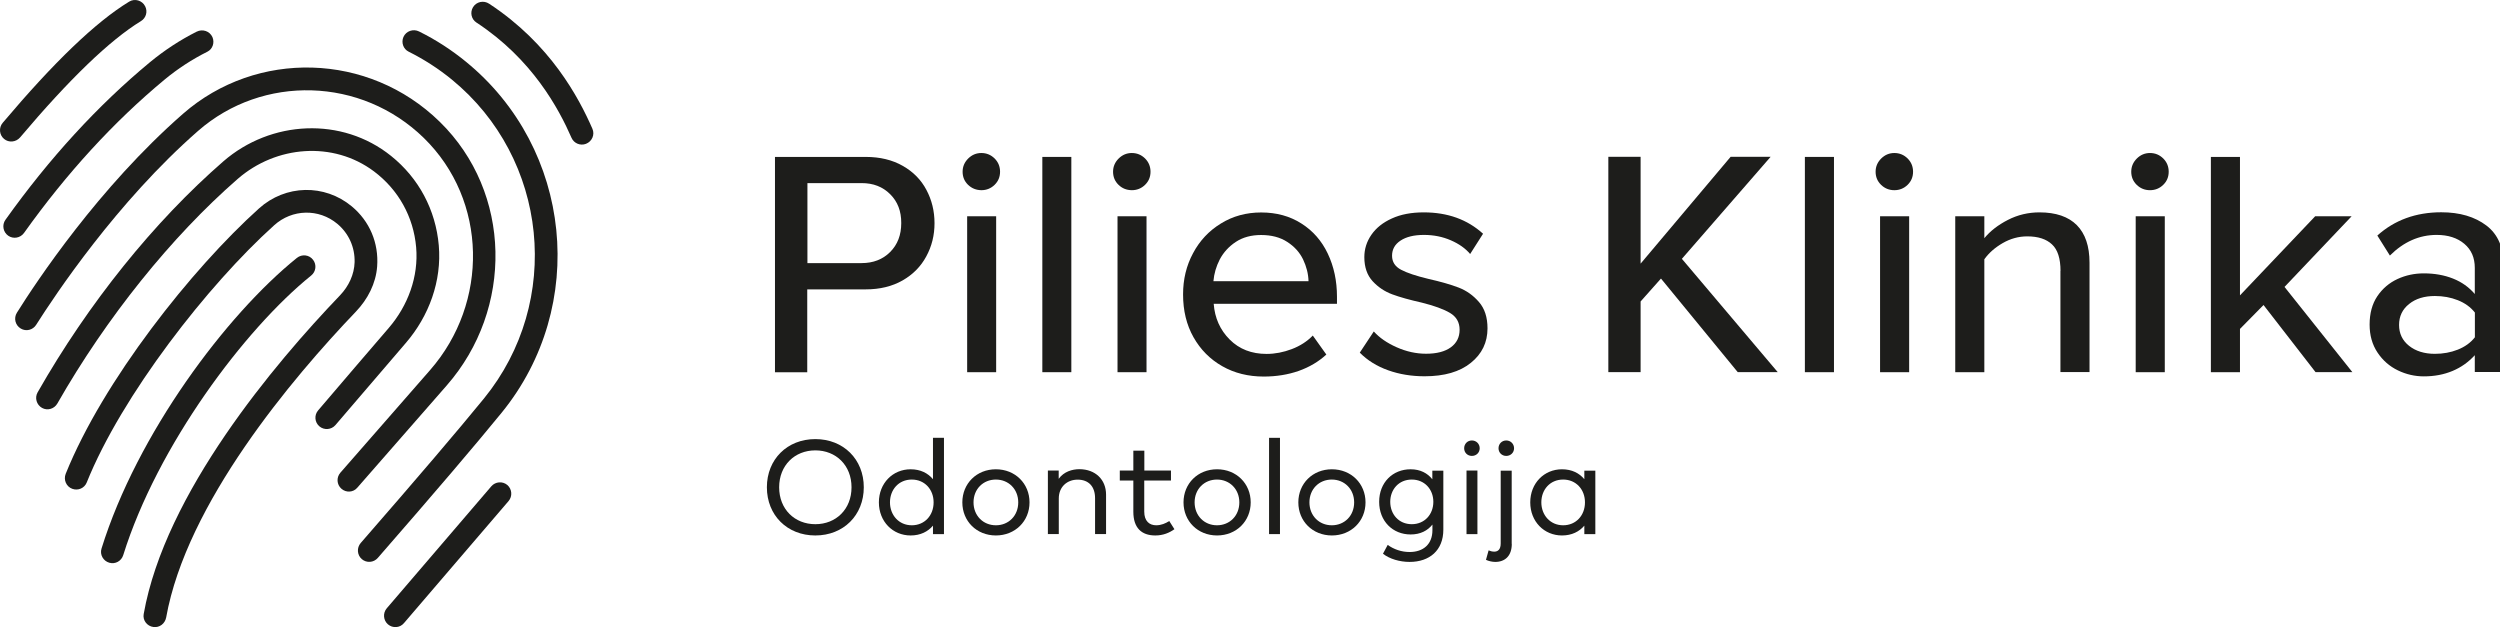
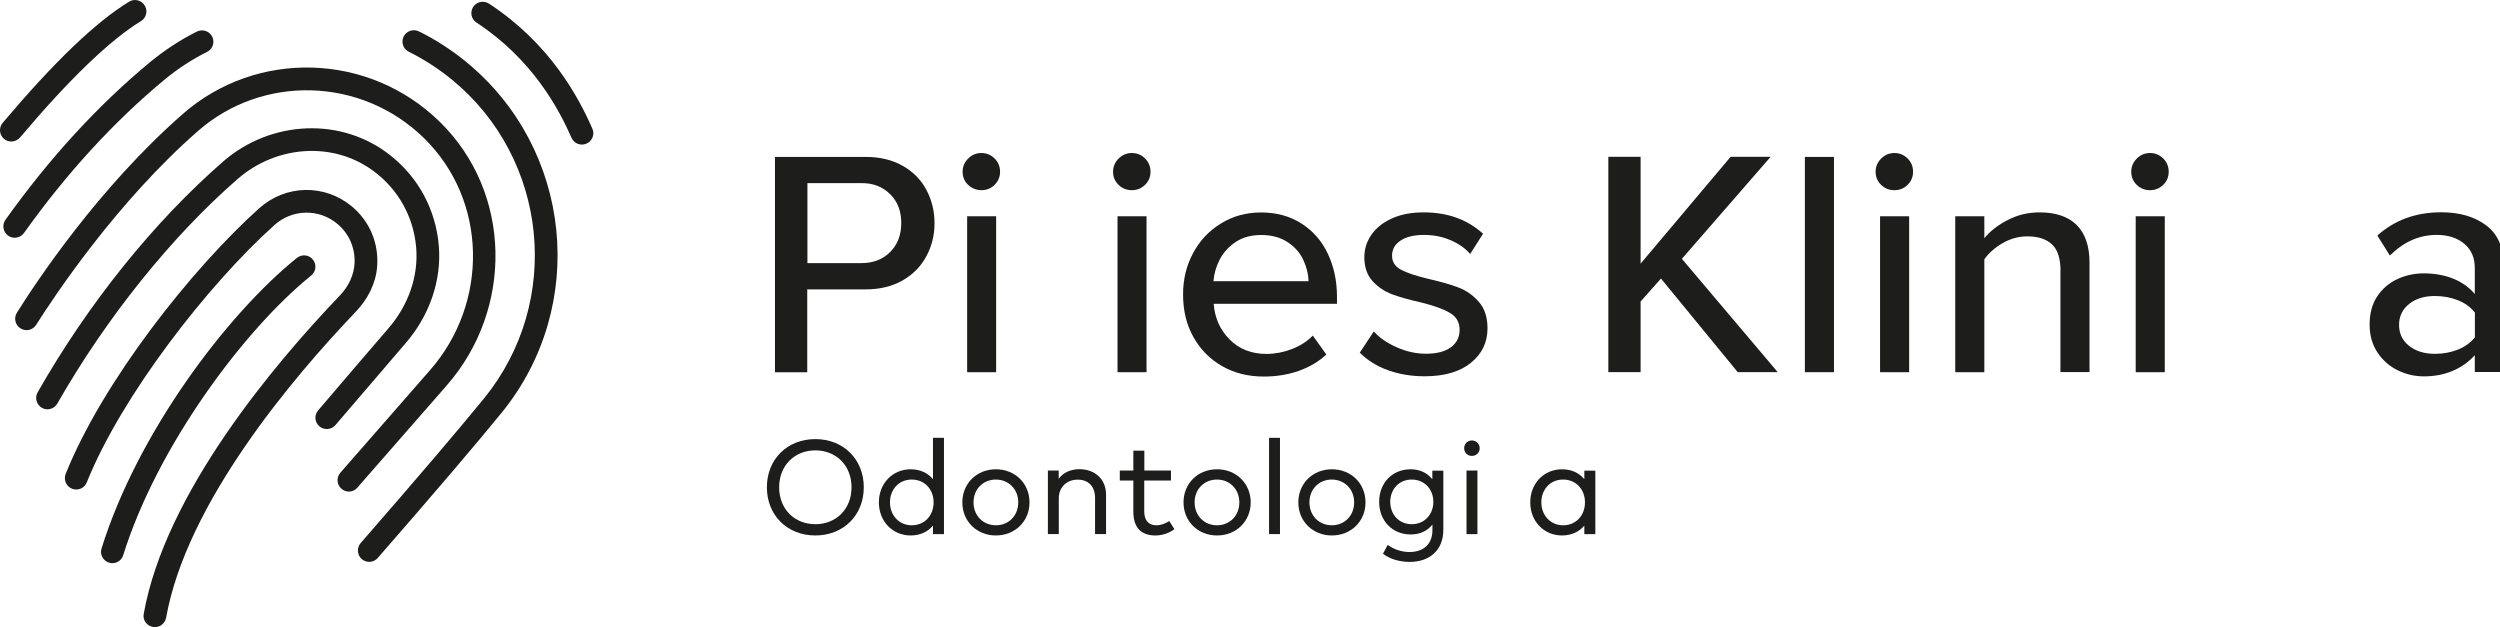
<svg xmlns="http://www.w3.org/2000/svg" version="1.1" style="" xml:space="preserve" width="275" height="69">
  <rect id="backgroundrect" width="100%" height="100%" x="0" y="0" fill="none" stroke="none" class="" style="" />
  <style type="text/css">
	.st0{fill:#1D1D1B;}
</style>
  <g class="currentLayer" style="">
    <title>Layer 1</title>
    <g id="svg_1" class="">
      <g id="svg_2">
        <path class="st0" d="M39.797,61.501 L39.797,61.501 c-0.52,-0.45 -0.57,-1.25 -0.12,-1.77 c6.29,-7.22 10.73,-12.43 13.57,-15.91 c8.67,-10.66 7.07,-26.39 -3.56,-35.08 c-1.47,-1.2 -3.06,-2.22 -4.74,-3.06 c-0.59,-0.29 -0.83,-1.01 -0.57,-1.61 l0,0 c0.29,-0.66 1.08,-0.93 1.72,-0.61 c1.84,0.91 3.57,2.03 5.17,3.34 c11.7,9.56 13.46,26.87 3.92,38.59 c-2.85,3.5 -7.31,8.73 -13.62,15.97 C41.107,61.901 40.317,61.951 39.797,61.501 z" id="svg_3" />
      </g>
      <g id="svg_4">
        <path class="st0" d="M0.907,25.931 L0.907,25.931 c-0.57,-0.4 -0.71,-1.19 -0.31,-1.75 c4.82,-6.76 10.16,-12.59 15.9,-17.34 c1.59,-1.31 3.31,-2.44 5.14,-3.36 c0.65,-0.32 1.43,-0.06 1.73,0.6 l0,0 c0.26,0.6 0.03,1.32 -0.56,1.61 c-1.68,0.84 -3.26,1.87 -4.71,3.07 c-5.57,4.62 -10.77,10.29 -15.46,16.87 C2.237,26.181 1.467,26.321 0.907,25.931 z" id="svg_5" />
      </g>
      <g id="svg_6">
        <path class="st0" d="M0.447,15.281 L0.447,15.281 c-0.53,-0.44 -0.6,-1.24 -0.15,-1.77 c5.65,-6.69 10.22,-11.08 13.91,-13.33 c0.62,-0.38 1.43,-0.14 1.76,0.51 v0 c0.3,0.58 0.1,1.29 -0.46,1.63 c-3.42,2.09 -7.88,6.38 -13.3,12.8 C1.757,15.641 0.967,15.721 0.447,15.281 z" id="svg_7" />
      </g>
      <g id="svg_8">
        <path class="st0" d="M1.027,14.991 " id="svg_9" />
      </g>
      <g id="svg_10">
        <path class="st0" d="M64.457,15.821 c-0.62,0.24 -1.32,-0.05 -1.59,-0.66 c-1.4,-3.2 -4.31,-8.65 -10.47,-12.69 c-0.55,-0.36 -0.71,-1.1 -0.37,-1.67 l0,0 c0.37,-0.62 1.18,-0.79 1.78,-0.39 c6.73,4.42 9.86,10.32 11.36,13.76 C65.447,14.811 65.127,15.561 64.457,15.821 L64.457,15.821 z" id="svg_11" />
      </g>
      <g id="svg_12">
-         <path class="st0" d="M42.677,68.681 L42.677,68.681 c-0.52,-0.45 -0.58,-1.24 -0.14,-1.76 l11.51,-13.43 c0.45,-0.52 1.24,-0.58 1.76,-0.14 l0,0 c0.52,0.45 0.58,1.24 0.14,1.76 l-11.51,13.43 C43.997,69.071 43.207,69.131 42.677,68.681 z" id="svg_13" />
-       </g>
+         </g>
      <g id="svg_14">
        <path class="st0" d="M37.557,53.761 L37.557,53.761 c-0.52,-0.45 -0.57,-1.24 -0.12,-1.76 l9.88,-11.3 c6.46,-7.39 6.33,-18.66 -0.69,-25.52 c-6.88,-6.72 -17.73,-7 -24.84,-0.78 c-8.93,7.81 -15.75,18.08 -17.81,21.33 c-0.36,0.57 -1.11,0.76 -1.69,0.41 v0 c-0.61,-0.36 -0.8,-1.14 -0.43,-1.74 c2.11,-3.37 8.99,-13.77 18.28,-21.89 c8.09,-7.07 20.42,-6.76 28.23,0.88 c7.97,7.79 8.12,20.61 0.78,29 l-9.84,11.25 C38.867,54.171 38.077,54.221 37.557,53.761 z" id="svg_15" />
      </g>
      <g id="svg_16">
        <path class="st0" d="M12.027,61.901 L12.027,61.901 c-0.67,-0.19 -1.07,-0.89 -0.86,-1.56 c3.92,-12.62 13.72,-25.71 21.49,-31.97 c0.56,-0.45 1.37,-0.35 1.79,0.22 l0,0 c0.4,0.53 0.31,1.29 -0.21,1.71 c-7.32,5.9 -16.93,18.74 -20.68,30.76 C13.357,61.711 12.687,62.091 12.027,61.901 z" id="svg_17" />
      </g>
      <g id="svg_18">
        <path class="st0" d="M16.877,68.971 L16.877,68.971 c-0.7,-0.09 -1.2,-0.74 -1.07,-1.43 c2.35,-13.28 14.4,-27.55 21.61,-35.07 c0.94,-0.99 1.55,-2.27 1.59,-3.63 c0.04,-1.66 -0.65,-3.17 -1.9,-4.22 c-2.04,-1.7 -4.97,-1.63 -6.95,0.16 c-7.29,6.56 -16.77,18.72 -20.62,28.3 c-0.25,0.62 -0.95,0.92 -1.58,0.69 l0,0 c-0.67,-0.24 -0.99,-0.99 -0.73,-1.65 c4.12,-10.24 13.86,-22.53 21.26,-29.19 c2.92,-2.63 7.21,-2.72 10.21,-0.23 c1.96,1.63 2.98,4.02 2.79,6.61 c-0.14,1.88 -1.04,3.61 -2.34,4.97 c-7.01,7.33 -18.63,21.09 -20.87,33.65 C18.147,68.601 17.547,69.061 16.877,68.971 z" id="svg_19" />
      </g>
      <g id="svg_20">
        <path class="st0" d="M35.137,46.901 L35.137,46.901 c-0.53,-0.45 -0.59,-1.24 -0.14,-1.76 c2.8,-3.29 5.44,-6.36 7.76,-9.06 c2.12,-2.46 3.3,-5.65 3.02,-8.88 c-0.29,-3.35 -1.95,-6.33 -4.64,-8.35 c-4.49,-3.36 -10.76,-2.85 -14.99,0.83 c-7.29,6.35 -14.46,15.28 -19.84,24.71 c-0.34,0.59 -1.09,0.81 -1.68,0.48 l0,0 c-0.61,-0.34 -0.83,-1.11 -0.49,-1.71 c5.59,-9.81 12.81,-18.78 20.43,-25.41 c5.23,-4.54 13.05,-4.94 18.45,-0.6 c3.05,2.44 4.91,5.94 5.25,9.84 c0.34,3.91 -1.07,7.77 -3.63,10.74 c-2.31,2.69 -4.95,5.76 -7.74,9.03 C36.447,47.281 35.657,47.341 35.137,46.901 z" id="svg_21" />
      </g>
    </g>
    <g id="svg_22" class="">
      <g id="svg_23">
        <g id="svg_24">
          <path class="st0" d="M85.257,17.261 h9.98 c1.56,0 2.92,0.33 4.06,0.98 c1.15,0.65 2.02,1.53 2.61,2.65 c0.59,1.11 0.89,2.33 0.89,3.66 c0,1.33 -0.3,2.54 -0.91,3.66 c-0.6,1.11 -1.47,1.99 -2.61,2.64 c-1.14,0.65 -2.49,0.98 -4.05,0.98 h-6.43 v9.12 h-3.55 V17.261 zM97.917,21.361 c-0.82,-0.82 -1.86,-1.22 -3.14,-1.22 h-5.96 v8.8 h5.96 c1.28,0 2.33,-0.41 3.14,-1.22 c0.82,-0.82 1.22,-1.88 1.22,-3.18 C99.147,23.231 98.737,22.171 97.917,21.361 z" id="svg_25" />
          <path class="st0" d="M106.487,20.331 c-0.4,-0.39 -0.6,-0.87 -0.6,-1.44 s0.21,-1.05 0.62,-1.46 c0.41,-0.4 0.89,-0.6 1.44,-0.6 c0.57,0 1.05,0.2 1.46,0.6 c0.4,0.4 0.6,0.89 0.6,1.46 s-0.2,1.05 -0.6,1.44 c-0.4,0.39 -0.89,0.59 -1.46,0.59 C107.377,20.911 106.897,20.721 106.487,20.331 zM106.387,23.791 h3.19 v17.15 h-3.19 V23.791 z" id="svg_26" />
-           <path class="st0" d="M114.657,17.261 h3.19 v23.68 h-3.19 V17.261 z" id="svg_27" />
          <path class="st0" d="M123.037,20.331 c-0.4,-0.39 -0.6,-0.87 -0.6,-1.44 s0.21,-1.05 0.62,-1.46 c0.41,-0.4 0.89,-0.6 1.44,-0.6 c0.57,0 1.05,0.2 1.46,0.6 c0.4,0.4 0.6,0.89 0.6,1.46 s-0.2,1.05 -0.6,1.44 c-0.4,0.39 -0.89,0.59 -1.46,0.59 C123.917,20.911 123.437,20.721 123.037,20.331 zM122.927,23.791 h3.19 v17.15 h-3.19 V23.791 z" id="svg_28" />
          <path class="st0" d="M131.237,27.851 c0.73,-1.38 1.76,-2.47 3.07,-3.27 c1.31,-0.81 2.79,-1.21 4.42,-1.21 c1.68,0 3.15,0.4 4.42,1.21 c1.27,0.8 2.24,1.91 2.91,3.32 c0.67,1.41 1.01,2.99 1.01,4.74 v0.78 h-13.56 c0.12,1.56 0.7,2.87 1.76,3.93 s2.41,1.58 4.06,1.58 c0.92,0 1.85,-0.18 2.77,-0.53 c0.92,-0.35 1.69,-0.85 2.31,-1.49 l1.49,2.09 c-0.85,0.78 -1.86,1.38 -3.04,1.8 c-1.17,0.41 -2.46,0.62 -3.85,0.62 c-1.7,0 -3.23,-0.38 -4.56,-1.14 c-1.34,-0.76 -2.39,-1.82 -3.16,-3.18 c-0.77,-1.36 -1.15,-2.93 -1.15,-4.71 C130.137,30.731 130.497,29.221 131.237,27.851 zM135.937,26.611 c-0.77,0.51 -1.35,1.15 -1.76,1.92 c-0.4,0.78 -0.63,1.58 -0.7,2.4 h10.46 c-0.02,-0.82 -0.23,-1.62 -0.6,-2.4 c-0.38,-0.78 -0.96,-1.42 -1.74,-1.92 c-0.78,-0.51 -1.74,-0.76 -2.88,-0.76 C137.637,25.851 136.707,26.101 135.937,26.611 z" id="svg_29" />
          <path class="st0" d="M151.117,36.461 c0.62,0.69 1.46,1.27 2.52,1.74 c1.06,0.47 2.14,0.71 3.23,0.71 c1.18,0 2.09,-0.24 2.73,-0.71 c0.64,-0.47 0.96,-1.11 0.96,-1.93 c0,-0.81 -0.35,-1.43 -1.06,-1.85 c-0.71,-0.42 -1.74,-0.79 -3.09,-1.13 c-1.33,-0.3 -2.41,-0.6 -3.25,-0.91 c-0.84,-0.31 -1.56,-0.79 -2.17,-1.45 c-0.6,-0.66 -0.91,-1.54 -0.91,-2.64 c0,-0.9 0.26,-1.72 0.78,-2.47 c0.52,-0.75 1.27,-1.35 2.25,-1.79 c0.98,-0.45 2.15,-0.67 3.5,-0.67 c2.63,0 4.8,0.78 6.53,2.35 l-1.42,2.23 c-0.52,-0.62 -1.23,-1.12 -2.13,-1.51 c-0.9,-0.39 -1.88,-0.59 -2.95,-0.59 c-1.09,0 -1.95,0.21 -2.57,0.62 c-0.63,0.41 -0.94,0.97 -0.94,1.67 c0,0.68 0.33,1.19 0.99,1.54 c0.66,0.35 1.66,0.68 2.98,1 c1.37,0.31 2.49,0.63 3.35,0.96 c0.86,0.33 1.61,0.86 2.24,1.59 c0.63,0.72 0.94,1.69 0.94,2.9 c0,1.54 -0.61,2.81 -1.83,3.79 c-1.22,0.99 -2.92,1.48 -5.09,1.48 c-1.44,0 -2.78,-0.22 -4.01,-0.66 c-1.23,-0.44 -2.27,-1.08 -3.12,-1.94 L151.117,36.461 z" id="svg_30" />
          <path class="st0" d="M182.707,30.641 l-2.24,2.52 v7.77 h-3.55 v-23.68 h3.55 v11.75 l9.9,-11.75 h4.4 l-9.76,11.22 l10.54,12.46 h-4.4 L182.707,30.641 z" id="svg_31" />
          <path class="st0" d="M198.537,17.261 h3.2 v23.68 h-3.2 V17.261 z" id="svg_32" />
          <path class="st0" d="M206.917,20.331 c-0.4,-0.39 -0.6,-0.87 -0.6,-1.44 s0.21,-1.05 0.62,-1.46 c0.41,-0.4 0.89,-0.6 1.44,-0.6 c0.57,0 1.05,0.2 1.46,0.6 c0.4,0.4 0.6,0.89 0.6,1.46 s-0.2,1.05 -0.6,1.44 c-0.4,0.39 -0.89,0.59 -1.46,0.59 S207.317,20.721 206.917,20.331 zM206.807,23.791 h3.2 v17.15 h-3.2 V23.791 z" id="svg_33" />
          <path class="st0" d="M226.657,29.811 c0,-1.37 -0.31,-2.35 -0.94,-2.93 c-0.63,-0.59 -1.53,-0.88 -2.72,-0.88 c-0.95,0 -1.85,0.25 -2.7,0.74 c-0.85,0.49 -1.53,1.09 -2.02,1.78 v12.42 h-3.2 v-17.15 h3.2 v2.41 c0.64,-0.78 1.5,-1.45 2.59,-2.01 c1.09,-0.56 2.25,-0.83 3.48,-0.83 c1.8,0 3.17,0.47 4.1,1.4 c0.93,0.94 1.4,2.31 1.4,4.14 v12.03 h-3.2 V29.811 z" id="svg_34" />
          <path class="st0" d="M235.037,20.331 c-0.4,-0.39 -0.6,-0.87 -0.6,-1.44 s0.21,-1.05 0.62,-1.46 c0.41,-0.4 0.89,-0.6 1.44,-0.6 c0.57,0 1.05,0.2 1.46,0.6 c0.4,0.4 0.6,0.89 0.6,1.46 s-0.2,1.05 -0.6,1.44 c-0.4,0.39 -0.89,0.59 -1.46,0.59 S235.437,20.721 235.037,20.331 zM234.927,23.791 h3.2 v17.15 h-3.2 V23.791 z" id="svg_35" />
-           <path class="st0" d="M248.987,33.551 l-2.59,2.63 v4.76 h-3.2 v-23.68 h3.2 v15.23 l8.27,-8.7 h4.01 l-7.38,7.77 l7.46,9.37 h-4.05 L248.987,33.551 z" id="svg_36" />
          <path class="st0" d="M272.237,39.061 c-0.69,0.76 -1.5,1.34 -2.45,1.74 c-0.95,0.4 -2,0.6 -3.16,0.6 c-0.99,0 -1.95,-0.22 -2.86,-0.66 c-0.91,-0.44 -1.66,-1.09 -2.24,-1.96 c-0.58,-0.87 -0.87,-1.89 -0.87,-3.08 c0,-1.23 0.28,-2.27 0.85,-3.12 c0.57,-0.84 1.31,-1.47 2.22,-1.89 s1.88,-0.62 2.89,-0.62 c1.18,0 2.25,0.19 3.21,0.57 c0.96,0.38 1.76,0.95 2.4,1.7 v-2.88 c0,-1.11 -0.38,-1.99 -1.15,-2.64 c-0.77,-0.65 -1.78,-0.98 -3.04,-0.98 c-1.92,0 -3.63,0.76 -5.15,2.27 l-1.38,-2.2 c1.89,-1.7 4.24,-2.56 7.03,-2.56 c2.04,0 3.69,0.49 4.97,1.46 c1.28,0.97 1.92,2.48 1.92,4.54 v11.57 h-3.2 V39.061 zM272.237,34.381 c-0.47,-0.6 -1.1,-1.05 -1.88,-1.36 c-0.78,-0.31 -1.62,-0.46 -2.52,-0.46 c-1.16,0 -2.11,0.29 -2.84,0.88 c-0.73,0.58 -1.1,1.35 -1.1,2.3 c0,0.95 0.37,1.72 1.1,2.3 c0.73,0.58 1.68,0.88 2.84,0.88 c0.9,0 1.74,-0.15 2.52,-0.46 c0.78,-0.31 1.41,-0.76 1.88,-1.36 V34.381 z" id="svg_37" />
        </g>
      </g>
      <g id="svg_38">
        <g id="svg_39">
          <path class="st0" d="M95.017,53.601 c0,3.08 -2.24,5.3 -5.33,5.3 s-5.33,-2.22 -5.33,-5.3 s2.24,-5.3 5.33,-5.3 S95.017,50.521 95.017,53.601 zM85.707,53.601 c0,2.42 1.71,4.06 3.98,4.06 s3.98,-1.64 3.98,-4.06 c0,-2.42 -1.71,-4.06 -3.98,-4.06 S85.707,51.191 85.707,53.601 z" id="svg_40" />
          <path class="st0" d="M102.627,52.711 v-4.55 h1.21 v10.59 h-1.21 v-0.93 c-0.55,0.65 -1.37,1.08 -2.46,1.08 c-1.96,0 -3.49,-1.53 -3.49,-3.64 s1.53,-3.64 3.49,-3.64 C101.257,51.621 102.077,52.051 102.627,52.711 zM97.897,55.261 c0,1.39 0.97,2.52 2.4,2.52 c1.41,0 2.4,-1.08 2.4,-2.52 c0,-1.43 -0.99,-2.51 -2.4,-2.51 C98.847,52.751 97.897,53.871 97.897,55.261 z" id="svg_41" />
          <path class="st0" d="M113.247,55.261 c0,2.07 -1.58,3.64 -3.7,3.64 s-3.69,-1.57 -3.69,-3.64 c0,-2.07 1.57,-3.64 3.69,-3.64 S113.247,53.191 113.247,55.261 zM107.087,55.261 c0,1.46 1.06,2.52 2.46,2.52 c1.4,0 2.46,-1.05 2.46,-2.52 c0,-1.46 -1.07,-2.51 -2.46,-2.51 C108.147,52.751 107.087,53.801 107.087,55.261 z" id="svg_42" />
          <path class="st0" d="M121.667,54.411 v4.34 h-1.21 v-3.95 c0,-1.29 -0.71,-2.04 -1.92,-2.04 c-1.13,0 -2.07,0.77 -2.07,2.07 v3.92 h-1.2 v-6.99 h1.19 v0.91 c0.57,-0.79 1.48,-1.06 2.29,-1.06 C120.477,51.621 121.667,52.741 121.667,54.411 z" id="svg_43" />
          <path class="st0" d="M128.797,52.861 h-2.93 v3.41 c0,1.05 0.56,1.51 1.32,1.51 c0.52,0 1.03,-0.2 1.43,-0.47 l0.57,0.9 c-0.54,0.39 -1.24,0.69 -2.1,0.69 c-1.52,0 -2.42,-0.83 -2.42,-2.61 v-3.43 h-1.49 v-1.1 h1.49 v-2.19 h1.21 v2.19 h2.93 V52.861 z" id="svg_44" />
          <path class="st0" d="M137.577,55.261 c0,2.07 -1.58,3.64 -3.7,3.64 s-3.69,-1.57 -3.69,-3.64 c0,-2.07 1.57,-3.64 3.69,-3.64 S137.577,53.191 137.577,55.261 zM131.407,55.261 c0,1.46 1.06,2.52 2.46,2.52 c1.4,0 2.46,-1.05 2.46,-2.52 c0,-1.46 -1.07,-2.51 -2.46,-2.51 C132.467,52.751 131.407,53.801 131.407,55.261 z" id="svg_45" />
          <path class="st0" d="M140.797,58.751 h-1.2 v-10.59 h1.2 V58.751 z" id="svg_46" />
          <path class="st0" d="M150.207,55.261 c0,2.07 -1.58,3.64 -3.7,3.64 s-3.69,-1.57 -3.69,-3.64 c0,-2.07 1.57,-3.64 3.69,-3.64 S150.207,53.191 150.207,55.261 zM144.037,55.261 c0,1.46 1.06,2.52 2.46,2.52 c1.4,0 2.46,-1.05 2.46,-2.52 c0,-1.46 -1.07,-2.51 -2.46,-2.51 C145.097,52.751 144.037,53.801 144.037,55.261 z" id="svg_47" />
          <path class="st0" d="M157.557,52.721 v-0.95 h1.21 v6.5 c0,2.26 -1.51,3.54 -3.71,3.54 c-1.09,0 -2.21,-0.33 -2.93,-0.9 l0.52,-0.97 c0.67,0.48 1.5,0.78 2.41,0.78 c1.5,0 2.51,-0.85 2.51,-2.4 v-0.62 c-0.53,0.67 -1.32,1.09 -2.4,1.09 c-1.96,0 -3.46,-1.46 -3.46,-3.59 c0,-2.13 1.49,-3.58 3.46,-3.58 C156.237,51.621 157.027,52.051 157.557,52.721 zM152.927,55.201 c0,1.36 0.93,2.46 2.37,2.46 c1.39,0 2.37,-1.06 2.37,-2.46 c0,-1.39 -0.98,-2.45 -2.37,-2.45 C153.857,52.751 152.927,53.851 152.927,55.201 z" id="svg_48" />
          <path class="st0" d="M162.767,49.311 c0,0.48 -0.38,0.84 -0.86,0.84 s-0.85,-0.36 -0.85,-0.84 c0,-0.49 0.37,-0.86 0.85,-0.86 S162.767,48.821 162.767,49.311 zM162.517,58.751 h-1.2 v-6.99 h1.2 V58.751 z" id="svg_49" />
-           <path class="st0" d="M166.297,59.831 c0,1.29 -0.72,1.98 -1.82,1.98 c-0.35,0 -0.75,-0.1 -1.02,-0.23 l0.29,-1.04 c0.18,0.08 0.4,0.14 0.62,0.14 c0.43,0 0.71,-0.27 0.71,-0.9 v-8.01 h1.21 V59.831 zM166.547,49.311 c0,0.48 -0.38,0.84 -0.86,0.84 s-0.85,-0.36 -0.85,-0.84 c0,-0.49 0.37,-0.86 0.85,-0.86 S166.547,48.821 166.547,49.311 z" id="svg_50" />
          <path class="st0" d="M175.487,58.751 h-1.21 v-0.93 c-0.55,0.65 -1.37,1.08 -2.46,1.08 c-1.96,0 -3.49,-1.53 -3.49,-3.64 s1.53,-3.64 3.49,-3.64 c1.1,0 1.91,0.43 2.46,1.09 v-0.94 h1.21 V58.751 zM169.547,55.261 c0,1.39 0.97,2.52 2.4,2.52 c1.41,0 2.4,-1.08 2.4,-2.52 c0,-1.43 -0.99,-2.51 -2.4,-2.51 C170.497,52.751 169.547,53.871 169.547,55.261 z" id="svg_51" />
        </g>
      </g>
    </g>
  </g>
</svg>